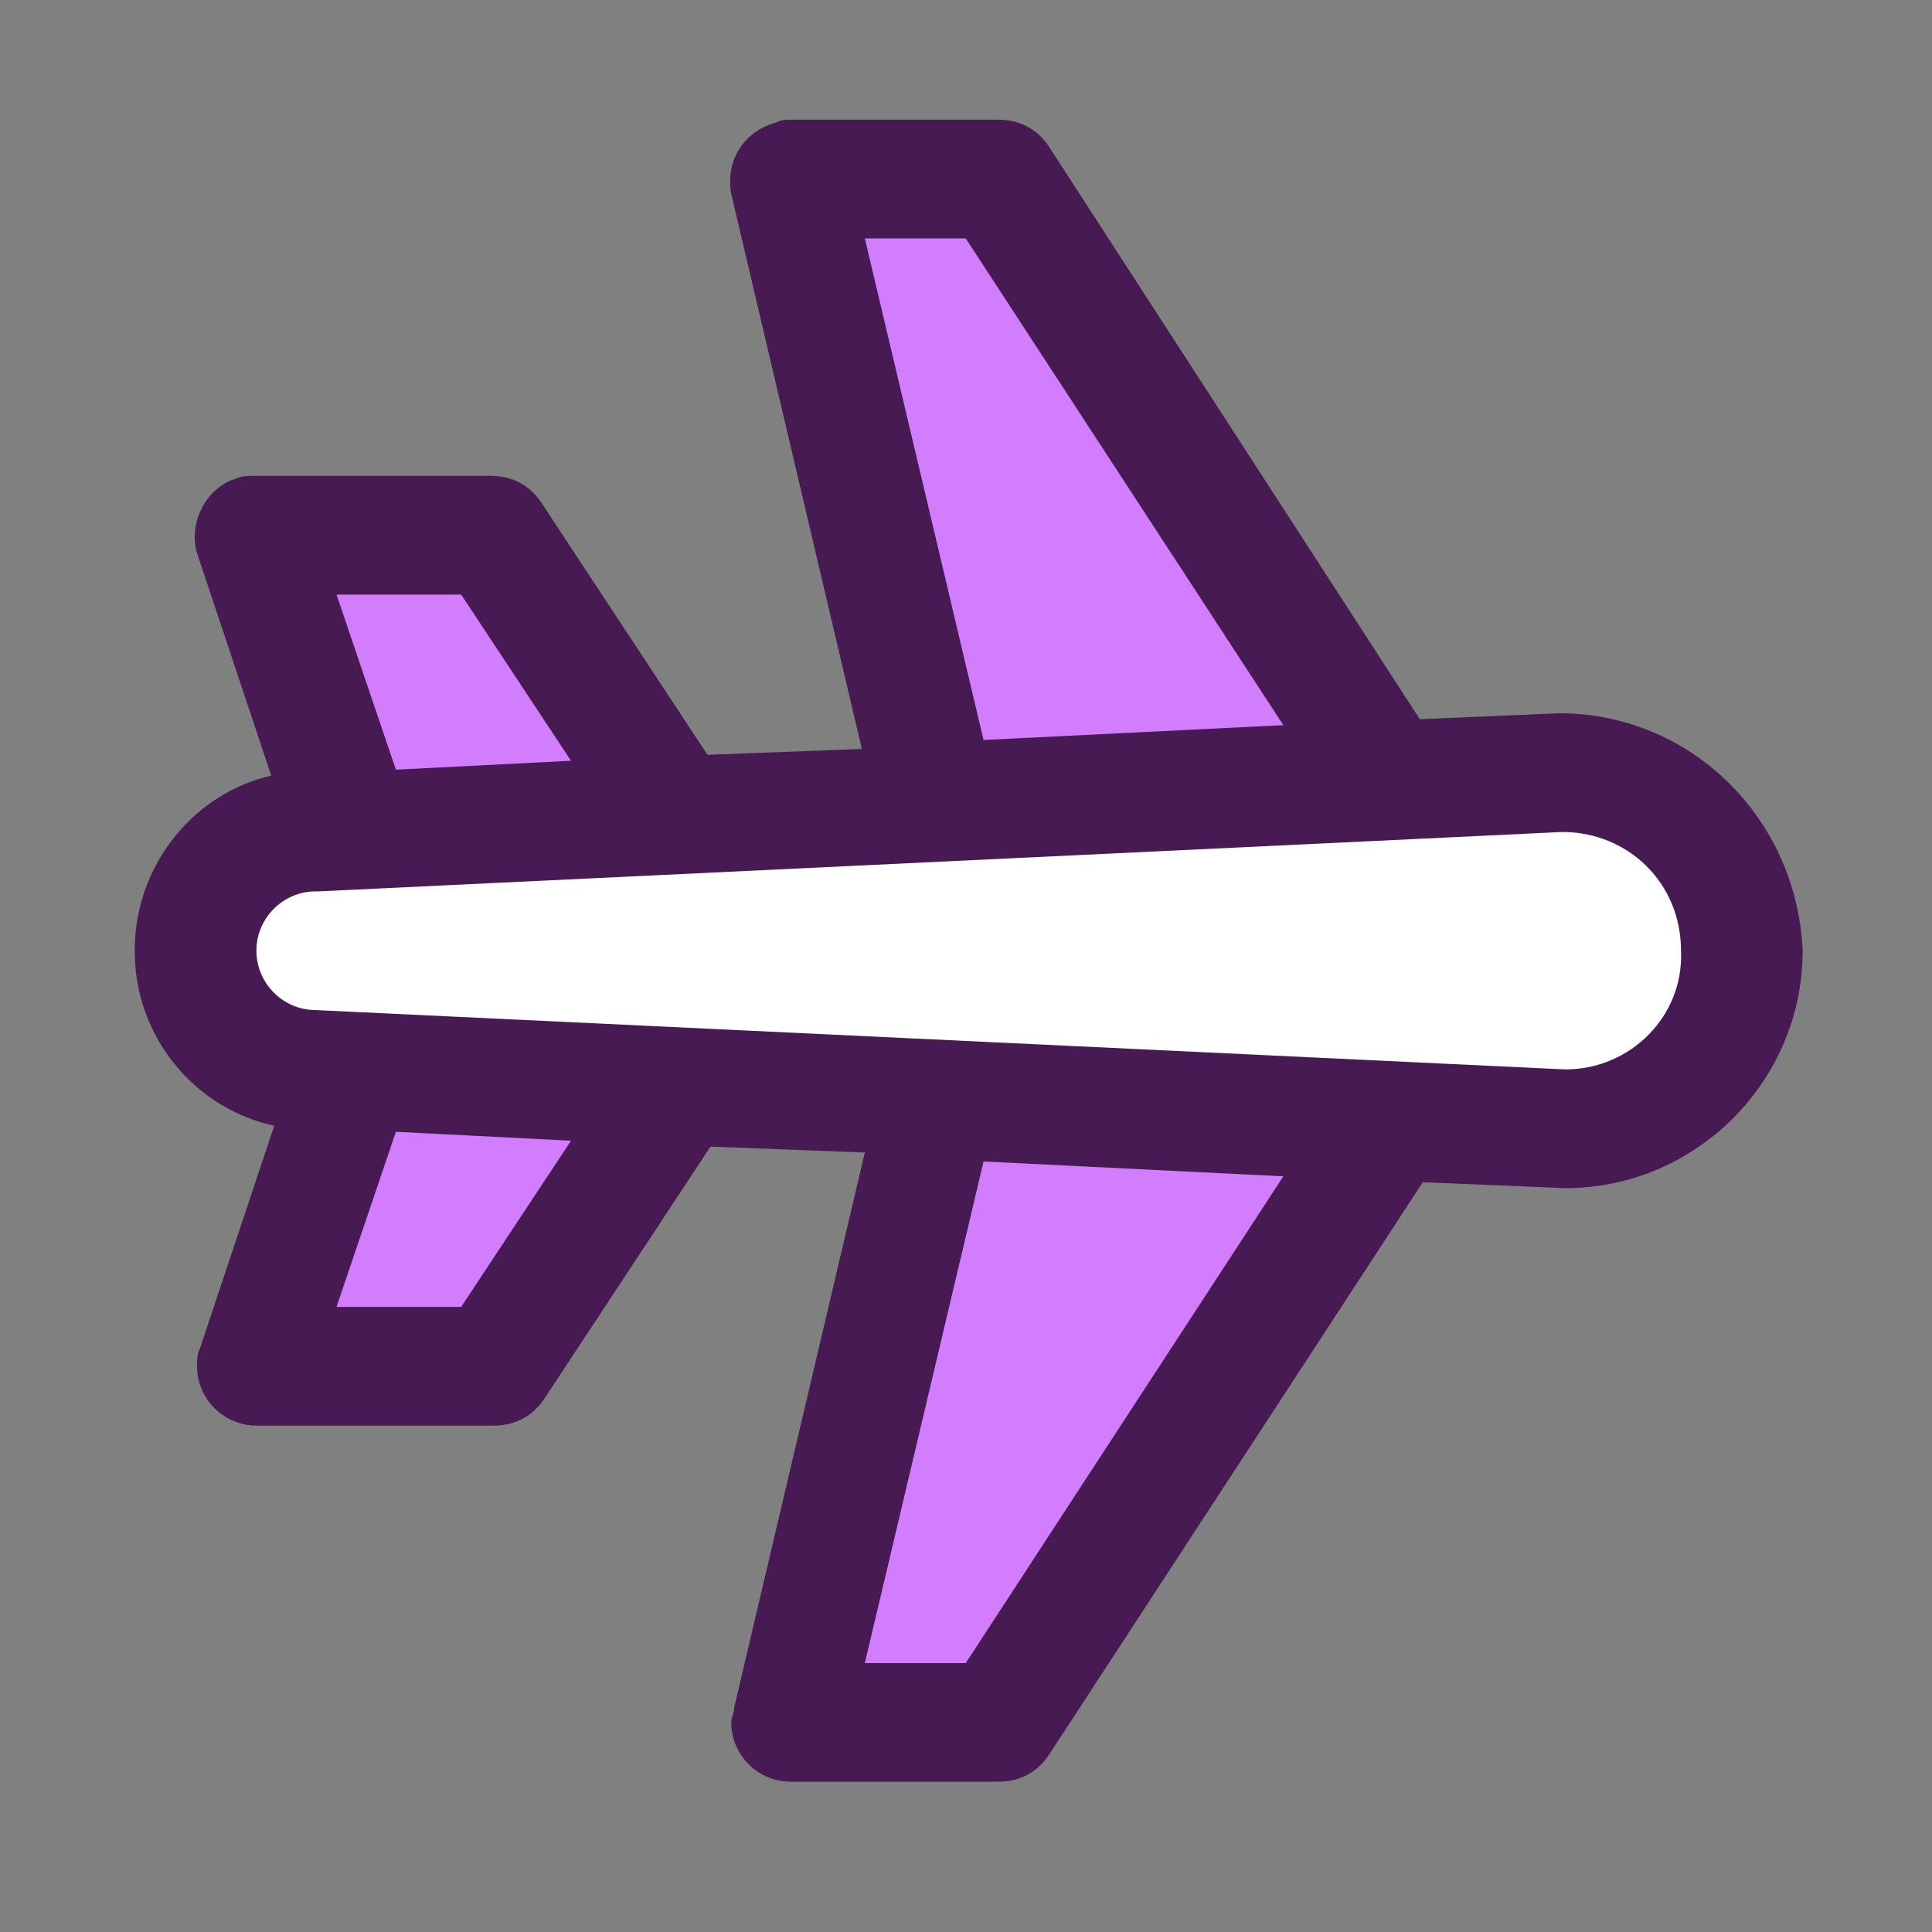
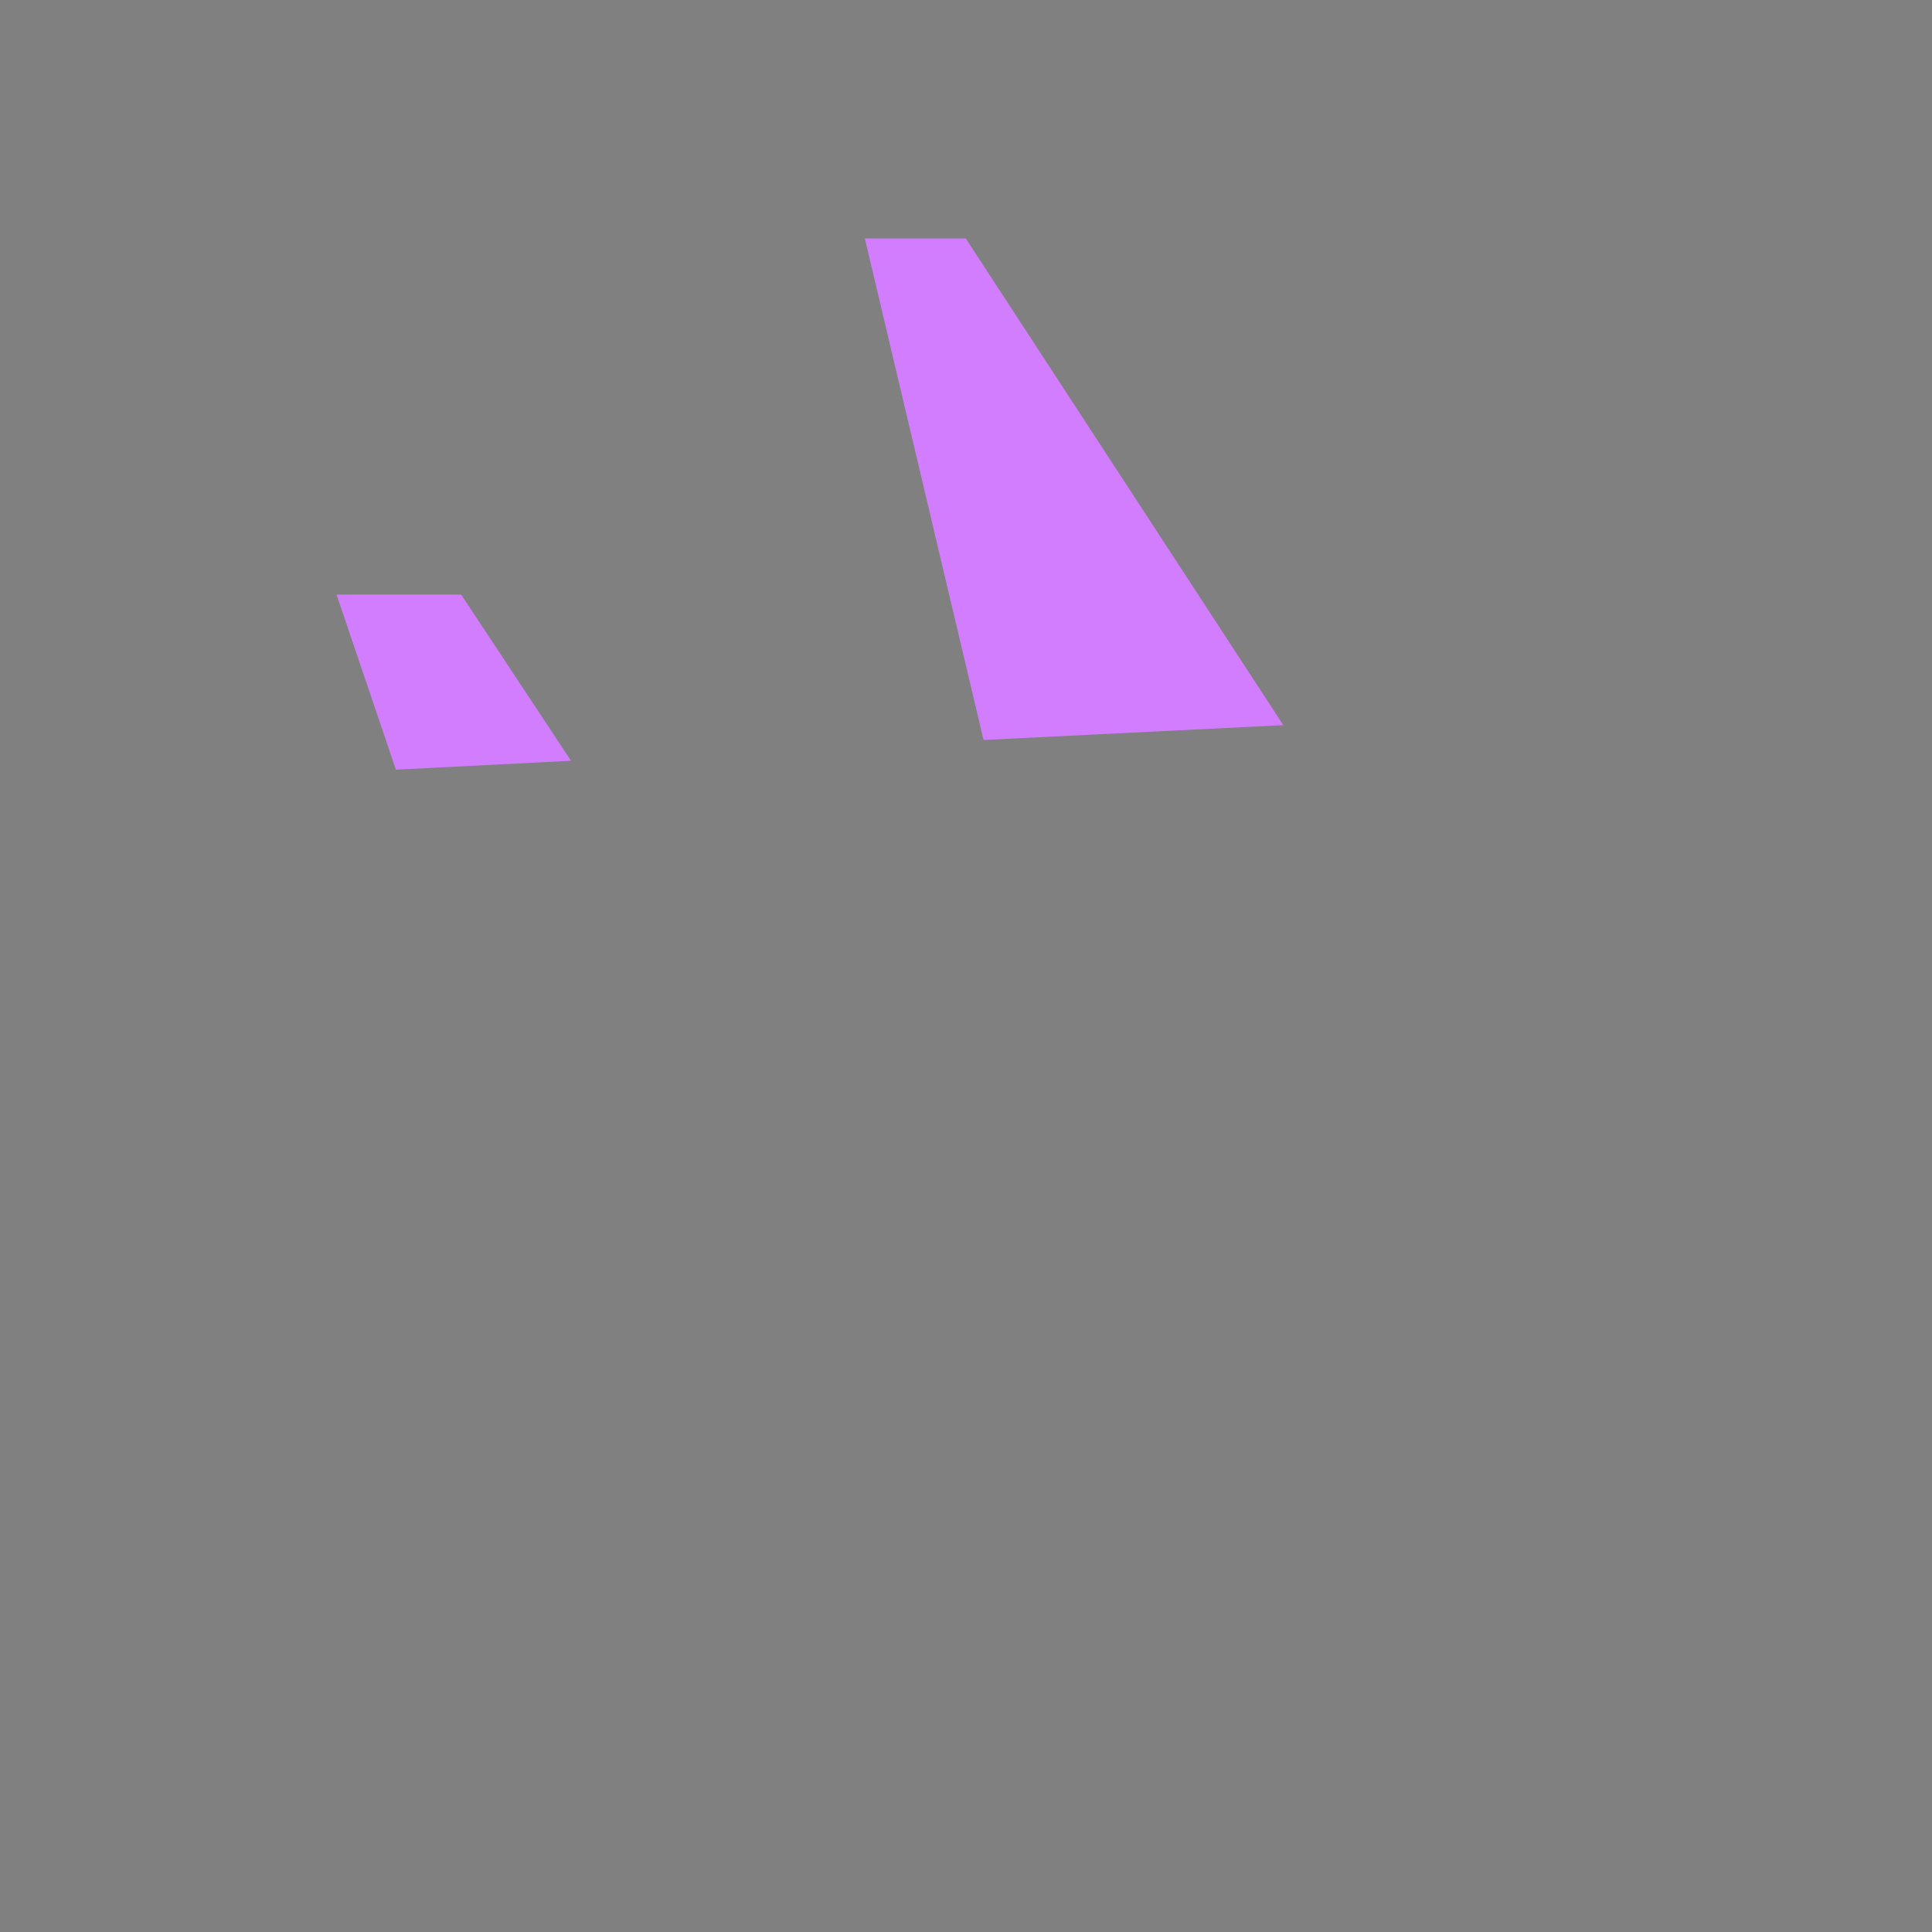
<svg xmlns="http://www.w3.org/2000/svg" width="60" height="60" viewBox="0 0 60 60" fill="none">
  <rect x="0" y="0" width="60" height="60" fill="#808080" stroke="none" />
-   <path d="M48.425 22.151L44.093 22.336L32.572 4.547C32.203 3.994 31.65 3.717 31.005 3.717H24.553C24.368 3.717 24.276 3.717 24.092 3.809C23.078 4.086 22.525 5.008 22.709 6.021L26.765 23.258L21.972 23.442L16.81 15.607C16.442 15.054 15.888 14.778 15.243 14.778H7.869C7.685 14.778 7.501 14.778 7.316 14.87C6.395 15.146 5.842 16.253 6.118 17.174L8.423 24.087C6.026 24.64 4.183 26.852 4.183 29.525C4.183 32.198 6.026 34.41 8.515 34.963L6.21 41.876C6.118 42.061 6.118 42.245 6.118 42.429C6.118 43.443 6.948 44.273 7.962 44.273H15.335C15.981 44.273 16.534 43.996 16.902 43.443L22.064 35.609L26.857 35.793L22.801 53.029C22.801 53.214 22.709 53.306 22.709 53.49C22.709 54.504 23.539 55.333 24.553 55.333H31.005C31.65 55.333 32.203 55.057 32.572 54.504L44.185 36.715L48.609 36.899C52.665 36.899 55.983 33.581 55.983 29.525C55.799 25.378 52.481 22.151 48.425 22.151Z" fill="#481A54" />
-   <path d="M48.611 33.212L9.806 31.369C8.792 31.369 7.963 30.539 7.963 29.525C7.963 28.511 8.792 27.682 9.806 27.682H9.899L48.519 25.838C50.546 25.838 52.205 27.405 52.205 29.525C52.298 31.553 50.639 33.212 48.611 33.212Z" fill="white" />
-   <path d="M26.858 51.648L30.545 36.071L39.855 36.532L29.992 51.648H26.858Z" fill="#D17DFE" />
-   <path d="M10.451 40.587L12.295 35.149L17.733 35.426L14.322 40.587H10.451Z" fill="#D17DFE" />
  <path d="M14.322 18.465L17.733 23.626L12.295 23.903L10.451 18.465H14.322Z" fill="#D17DFE" />
  <path d="M29.992 7.404L39.855 22.52L30.545 22.981L26.858 7.404H29.992Z" fill="#D17DFE" />
</svg>